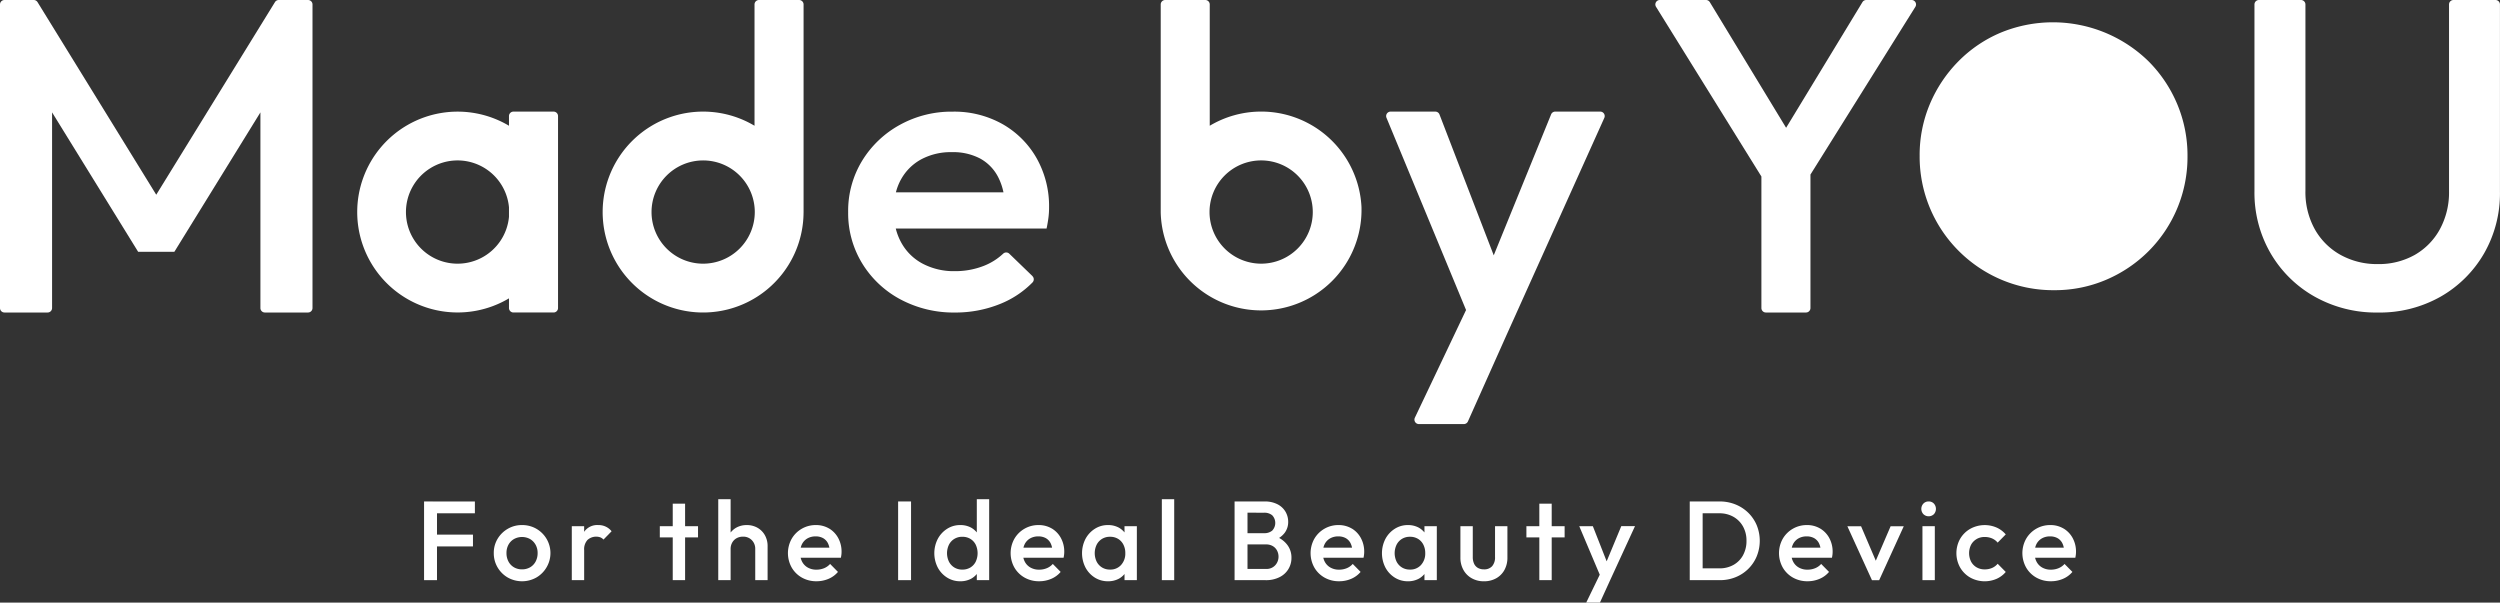
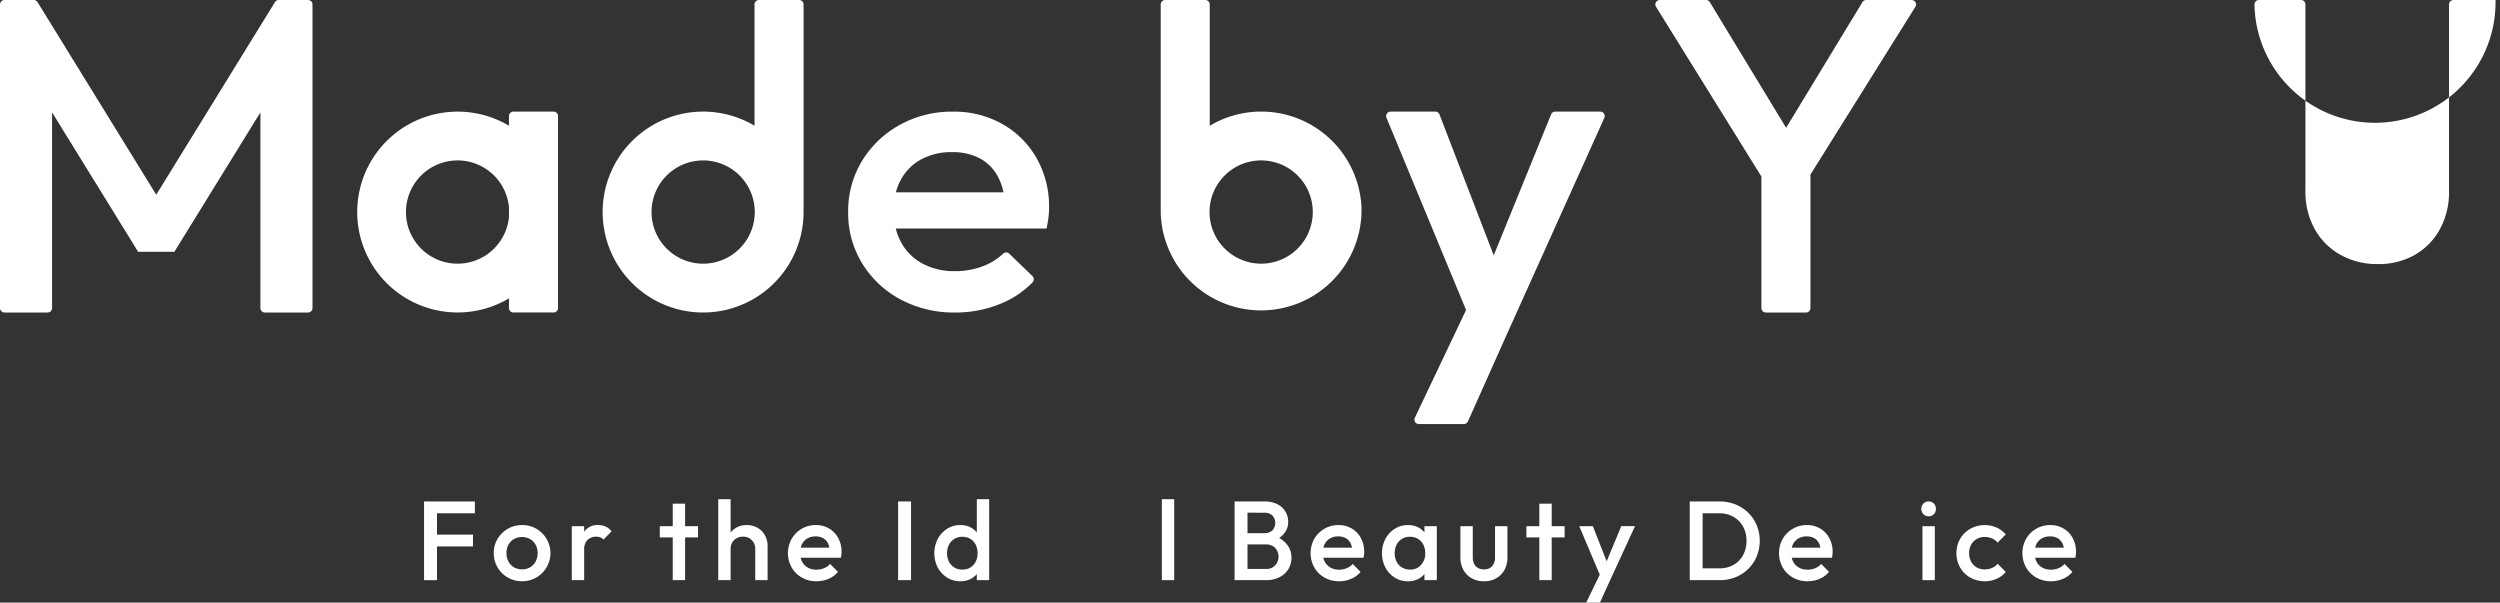
<svg xmlns="http://www.w3.org/2000/svg" id="グループ_19641" data-name="グループ 19641" width="413.266" height="99.619" viewBox="0 0 413.266 99.619">
  <rect x="0" y="0" width="413.266" height="99.619" fill="#333333" stroke="none" />
  <defs>
    <clipPath id="clip-path">
      <rect id="長方形_25525" data-name="長方形 25525" width="413.266" height="99.619" fill="#fff" />
    </clipPath>
  </defs>
  <g id="グループ_19635" data-name="グループ 19635" clip-path="url(#clip-path)">
    <path id="パス_46591" data-name="パス 46591" d="M296.114,55.577l-8.462,17.8a.738.738,0,0,0,.667,1.055h7.43a.738.738,0,0,0,.674-.437l6.425-14.377,16.121-35.8a.738.738,0,0,0-.673-1.041h-7.438a.738.738,0,0,0-.684.459l-9.484,23.3-8.968-23.284a.737.737,0,0,0-.688-.473h-7.391a.738.738,0,0,0-.682,1.02Z" transform="translate(-53.766 -4.329)" fill="#fff" />
    <path id="パス_46592" data-name="パス 46592" d="M380.2,0h-7.489a.737.737,0,0,0-.631.355l-12.617,20.77L346.852.355A.739.739,0,0,0,346.221,0h-7.635a.738.738,0,0,0-.627,1.127l17.42,28.051V50.92a.738.738,0,0,0,.738.739h6.633a.738.738,0,0,0,.738-.739V28.854L380.83,1.129A.738.738,0,0,0,380.2,0" transform="translate(-64.208)" fill="#fff" />
-     <path id="パス_46593" data-name="パス 46593" d="M499.974,0h-6.949a.738.738,0,0,0-.738.738V31.577a12.734,12.734,0,0,1-1.539,6.366,10.874,10.874,0,0,1-4.176,4.221,12.138,12.138,0,0,1-6.081,1.491,12.4,12.4,0,0,1-6.081-1.491,10.983,10.983,0,0,1-4.285-4.221,12.642,12.642,0,0,1-1.575-6.439V.738A.738.738,0,0,0,467.811,0h-6.949a.738.738,0,0,0-.738.738V31.577a19.914,19.914,0,0,0,2.674,10.3,19.431,19.431,0,0,0,7.29,7.167,20.71,20.71,0,0,0,10.4,2.619,20.458,20.458,0,0,0,10.4-2.619,19.4,19.4,0,0,0,7.18-7.131,19.939,19.939,0,0,0,2.637-10.259V.738A.738.738,0,0,0,499.974,0" transform="translate(-87.447)" fill="#fff" />
+     <path id="パス_46593" data-name="パス 46593" d="M499.974,0h-6.949a.738.738,0,0,0-.738.738V31.577a12.734,12.734,0,0,1-1.539,6.366,10.874,10.874,0,0,1-4.176,4.221,12.138,12.138,0,0,1-6.081,1.491,12.4,12.4,0,0,1-6.081-1.491,10.983,10.983,0,0,1-4.285-4.221,12.642,12.642,0,0,1-1.575-6.439V.738A.738.738,0,0,0,467.811,0h-6.949a.738.738,0,0,0-.738.738V31.577V.738A.738.738,0,0,0,499.974,0" transform="translate(-87.447)" fill="#fff" />
    <path id="パス_46594" data-name="パス 46594" d="M270.087,34.28A16.6,16.6,0,0,0,245,20.788V.738A.738.738,0,0,0,244.266,0h-6.632a.738.738,0,0,0-.738.738V35.053h0v.09h0a16.6,16.6,0,1,0,33.189-.864m-25.121.773a8.534,8.534,0,1,1,8.534,8.534,8.543,8.543,0,0,1-8.534-8.534" transform="translate(-45.022)" fill="#fff" />
    <path id="パス_46595" data-name="パス 46595" d="M203.573,49.967l-3.829-3.7a.736.736,0,0,0-1.018,0,10.018,10.018,0,0,1-3.228,2.023,12.9,12.9,0,0,1-4.769.863,11.04,11.04,0,0,1-5.291-1.229,8.625,8.625,0,0,1-3.551-3.488,9.563,9.563,0,0,1-.908-2.325h24.927q.209-1,.313-1.826a13.025,13.025,0,0,0,.1-1.627,16.147,16.147,0,0,0-2.054-8.169,14.994,14.994,0,0,0-5.64-5.645,16.277,16.277,0,0,0-8.249-2.059,17.635,17.635,0,0,0-8.738,2.192,16.7,16.7,0,0,0-6.231,5.944,15.892,15.892,0,0,0-2.3,8.468,15.872,15.872,0,0,0,2.332,8.5,16.465,16.465,0,0,0,6.335,5.943,18.674,18.674,0,0,0,9.016,2.159,19.661,19.661,0,0,0,7.38-1.395,15.662,15.662,0,0,0,5.407-3.574.741.741,0,0,0-.013-1.051M181.818,34.035a8.352,8.352,0,0,1,3.342-3.354,10.323,10.323,0,0,1,5.082-1.2,9.576,9.576,0,0,1,4.7,1.063A7.276,7.276,0,0,1,197.9,33.6a9.869,9.869,0,0,1,.881,2.524H181a9.065,9.065,0,0,1,.816-2.092" transform="translate(-32.901 -4.329)" fill="#fff" />
    <path id="パス_46596" data-name="パス 46596" d="M50.92,0H46.08a.738.738,0,0,0-.628.351L25.828,32.191,6.205.351A.738.738,0,0,0,5.577,0H.738A.738.738,0,0,0,0,.738V50.92a.738.738,0,0,0,.738.739H7.871a.738.738,0,0,0,.738-.739V18.577L22.834,41.622h5.99L43.048,18.578V50.92a.738.738,0,0,0,.738.739H50.92a.738.738,0,0,0,.738-.739V.738A.738.738,0,0,0,50.92,0" fill="#fff" />
    <path id="パス_46597" data-name="パス 46597" d="M105.362,22.778H98.729a.738.738,0,0,0-.738.738v1.6a16.6,16.6,0,1,0,0,28.532v1.6a.738.738,0,0,0,.738.738h6.633a.738.738,0,0,0,.738-.738V23.516a.738.738,0,0,0-.738-.738M97.991,40.171a8.534,8.534,0,1,1,0-1.576Z" transform="translate(-13.853 -4.329)" fill="#fff" />
    <path id="パス_46598" data-name="パス 46598" d="M156.213,35.145v-.09h0V.738A.738.738,0,0,0,155.475,0h-6.633a.738.738,0,0,0-.738.738v20.05a16.605,16.605,0,1,0,8.106,14.357Zm-16.6,8.443a8.534,8.534,0,1,1,8.534-8.534,8.543,8.543,0,0,1-8.534,8.534" transform="translate(-23.377)" fill="#fff" />
    <path id="パス_46599" data-name="パス 46599" d="M88.019,102.344H86.55v13.009h2.137v-5.575h5.947v-1.951H88.688V104.3H94.95v-1.951H88.019Z" transform="translate(-16.449 -19.45)" fill="#fff" />
    <path id="パス_46600" data-name="パス 46600" d="M107.819,107.776a4.656,4.656,0,0,0-2.378-.613,4.565,4.565,0,0,0-2.36.623,4.7,4.7,0,0,0-1.682,1.663,4.476,4.476,0,0,0-.622,2.342,4.569,4.569,0,0,0,.622,2.359,4.659,4.659,0,0,0,1.682,1.682,4.817,4.817,0,0,0,4.738,0,4.659,4.659,0,0,0,1.682-1.682,4.634,4.634,0,0,0-1.682-6.373m-.121,5.407a2.378,2.378,0,0,1-.91.957,2.6,2.6,0,0,1-1.347.343,2.567,2.567,0,0,1-1.329-.343,2.373,2.373,0,0,1-.91-.957,2.922,2.922,0,0,1-.325-1.393,2.815,2.815,0,0,1,.325-1.375,2.409,2.409,0,0,1,.91-.939,2.761,2.761,0,0,1,2.667,0,2.5,2.5,0,0,1,.91.939,2.75,2.75,0,0,1,.335,1.375,2.923,2.923,0,0,1-.326,1.393" transform="translate(-19.152 -20.366)" fill="#fff" />
    <path id="パス_46601" data-name="パス 46601" d="M121.064,107.163a2.617,2.617,0,0,0-2.276,1.05c-.018.025-.03.055-.047.08v-.944H116.7v8.919h2.044v-4.962a2.263,2.263,0,0,1,.557-1.69,2.139,2.139,0,0,1,2.1-.428,1.413,1.413,0,0,1,.539.373l1.338-1.375a2.728,2.728,0,0,0-2.211-1.022" transform="translate(-22.178 -20.366)" fill="#fff" />
    <path id="パス_46602" data-name="パス 46602" d="M138.843,102.8H136.8v3.717h-2.137v1.858H136.8v7.062h2.044v-7.062h2.137V106.52h-2.137Z" transform="translate(-25.593 -19.538)" fill="#fff" />
    <path id="パス_46603" data-name="パス 46603" d="M153.078,106.606a3.535,3.535,0,0,0-1.784-.445,3.486,3.486,0,0,0-1.775.455,3.241,3.241,0,0,0-.883.777v-5.506h-2.044v13.38h2.044v-5.148a2.121,2.121,0,0,1,.261-1.059,1.86,1.86,0,0,1,.724-.725,2.132,2.132,0,0,1,1.059-.26,1.957,1.957,0,0,1,1.459.576,2.007,2.007,0,0,1,.567,1.468v5.148h2.044v-5.594a3.659,3.659,0,0,0-.446-1.83,3.222,3.222,0,0,0-1.226-1.236" transform="translate(-27.86 -19.363)" fill="#fff" />
    <path id="パス_46604" data-name="パス 46604" d="M167.628,107.739a4.19,4.19,0,0,0-2.2-.576,4.561,4.561,0,0,0-4,2.276,4.869,4.869,0,0,0,.01,4.748,4.486,4.486,0,0,0,1.69,1.664,4.808,4.808,0,0,0,2.407.6,5.027,5.027,0,0,0,1.97-.391,4.162,4.162,0,0,0,1.579-1.152l-1.3-1.319a2.651,2.651,0,0,1-.995.705,3.3,3.3,0,0,1-1.272.242,2.832,2.832,0,0,1-1.413-.345,2.346,2.346,0,0,1-.948-.975,2.733,2.733,0,0,1-.239-.65h6.65c.037-.185.066-.356.083-.51a3.66,3.66,0,0,0,.028-.456,4.687,4.687,0,0,0-.548-2.285,4.106,4.106,0,0,0-1.5-1.58m-4.488,2.574a2.291,2.291,0,0,1,.892-.939,2.657,2.657,0,0,1,1.357-.335,2.465,2.465,0,0,1,1.255.3,1.992,1.992,0,0,1,.79.855,2.9,2.9,0,0,1,.229.706H162.93a2.64,2.64,0,0,1,.21-.586" transform="translate(-30.563 -20.366)" fill="#fff" />
    <rect id="長方形_25522" data-name="長方形 25522" width="2.137" height="13.009" transform="translate(148.465 82.894)" fill="#fff" />
    <path id="パス_46605" data-name="パス 46605" d="M197.714,107.378a3.326,3.326,0,0,0-.92-.782,3.683,3.683,0,0,0-1.811-.437,3.969,3.969,0,0,0-2.184.623,4.453,4.453,0,0,0-1.542,1.673,5.2,5.2,0,0,0,0,4.72,4.383,4.383,0,0,0,1.542,1.663,4.015,4.015,0,0,0,2.184.613,3.739,3.739,0,0,0,1.821-.437,3.243,3.243,0,0,0,.91-.767v1.018h2.044v-13.38h-2.044Zm-1.068,5.8a2.519,2.519,0,0,1-1.328.343,2.483,2.483,0,0,1-1.311-.343,2.417,2.417,0,0,1-.892-.957,3.225,3.225,0,0,1,0-2.824,2.412,2.412,0,0,1,.892-.957,2.476,2.476,0,0,1,1.311-.343,2.511,2.511,0,0,1,1.328.343,2.358,2.358,0,0,1,.883.957,3.315,3.315,0,0,1,0,2.824,2.363,2.363,0,0,1-.883.957" transform="translate(-36.241 -19.363)" fill="#fff" />
-     <path id="パス_46606" data-name="パス 46606" d="M213.079,107.739a4.19,4.19,0,0,0-2.2-.576,4.561,4.561,0,0,0-4,2.276,4.869,4.869,0,0,0,.01,4.748,4.485,4.485,0,0,0,1.69,1.664,4.808,4.808,0,0,0,2.407.6,5.026,5.026,0,0,0,1.97-.391,4.162,4.162,0,0,0,1.579-1.152l-1.3-1.319a2.651,2.651,0,0,1-.995.705,3.3,3.3,0,0,1-1.272.242,2.831,2.831,0,0,1-1.413-.345,2.346,2.346,0,0,1-.948-.975,2.731,2.731,0,0,1-.239-.65h6.65c.037-.185.066-.356.083-.51a3.671,3.671,0,0,0,.028-.456,4.687,4.687,0,0,0-.548-2.285,4.105,4.105,0,0,0-1.5-1.58m-4.488,2.574a2.291,2.291,0,0,1,.892-.939,2.657,2.657,0,0,1,1.357-.335,2.464,2.464,0,0,1,1.255.3,1.992,1.992,0,0,1,.79.855,2.9,2.9,0,0,1,.229.706h-4.732a2.64,2.64,0,0,1,.21-.586" transform="translate(-39.201 -20.366)" fill="#fff" />
-     <path id="パス_46607" data-name="パス 46607" d="M227.861,108.381a3.326,3.326,0,0,0-.92-.782,3.686,3.686,0,0,0-1.812-.437,3.971,3.971,0,0,0-2.184.623,4.461,4.461,0,0,0-1.541,1.672,5.2,5.2,0,0,0,0,4.72,4.4,4.4,0,0,0,1.541,1.664,4.024,4.024,0,0,0,2.184.613,3.74,3.74,0,0,0,1.822-.437,3.264,3.264,0,0,0,.91-.766v1.017H229.9v-8.92h-2.044Zm-.567,5.379a2.363,2.363,0,0,1-1.83.761,2.473,2.473,0,0,1-1.31-.343,2.414,2.414,0,0,1-.893-.957,3.232,3.232,0,0,1,0-2.824,2.419,2.419,0,0,1,.893-.957,2.48,2.48,0,0,1,1.31-.343,2.519,2.519,0,0,1,1.328.343,2.352,2.352,0,0,1,.883.957,3.03,3.03,0,0,1,.316,1.413,2.78,2.78,0,0,1-.7,1.951" transform="translate(-41.97 -20.366)" fill="#fff" />
    <rect id="長方形_25523" data-name="長方形 25523" width="2.044" height="13.38" transform="translate(192.06 82.523)" fill="#fff" />
    <path id="パス_46608" data-name="パス 46608" d="M259.332,108.372a3.557,3.557,0,0,0,.936-.862,2.992,2.992,0,0,0,.566-1.8,3.3,3.3,0,0,0-.426-1.634,3.248,3.248,0,0,0-1.3-1.246,4.493,4.493,0,0,0-2.193-.484H251.97v13.009h5.111a4.928,4.928,0,0,0,2.35-.511,3.509,3.509,0,0,0,1.942-3.187,3.44,3.44,0,0,0-.688-2.137,4.171,4.171,0,0,0-1.353-1.145m-2.475-4.17a1.992,1.992,0,0,1,1.337.427,1.84,1.84,0,0,1,0,2.528,1.988,1.988,0,0,1-1.337.428h-2.75V104.2Zm1.84,8.678a1.92,1.92,0,0,1-1.524.614h-3.066v-4.051h3.066a2.124,2.124,0,0,1,1.115.279,1.841,1.841,0,0,1,.706.744,2.144,2.144,0,0,1,.242,1,2.076,2.076,0,0,1-.539,1.413" transform="translate(-47.887 -19.45)" fill="#fff" />
    <path id="パス_46609" data-name="パス 46609" d="M274.292,107.739a4.2,4.2,0,0,0-2.2-.576,4.56,4.56,0,0,0-3.995,2.276,4.871,4.871,0,0,0,.009,4.748,4.488,4.488,0,0,0,1.691,1.664,4.8,4.8,0,0,0,2.406.6,5.024,5.024,0,0,0,1.97-.391,4.156,4.156,0,0,0,1.579-1.152l-1.3-1.319a2.649,2.649,0,0,1-.994.705,3.31,3.31,0,0,1-1.273.242,2.834,2.834,0,0,1-1.413-.345,2.355,2.355,0,0,1-.948-.975,2.73,2.73,0,0,1-.239-.65h6.651c.037-.185.065-.356.083-.51a3.84,3.84,0,0,0,.028-.456,4.678,4.678,0,0,0-.548-2.285,4.109,4.109,0,0,0-1.5-1.58m-4.489,2.574a2.288,2.288,0,0,1,.893-.939,2.652,2.652,0,0,1,1.356-.335,2.462,2.462,0,0,1,1.255.3,1.992,1.992,0,0,1,.79.855,2.9,2.9,0,0,1,.229.706h-4.732a2.643,2.643,0,0,1,.21-.586" transform="translate(-50.835 -20.366)" fill="#fff" />
    <path id="パス_46610" data-name="パス 46610" d="M289.074,108.382a3.338,3.338,0,0,0-.92-.782,3.69,3.69,0,0,0-1.812-.437,3.971,3.971,0,0,0-2.184.623,4.457,4.457,0,0,0-1.542,1.672,5.2,5.2,0,0,0,0,4.72,4.392,4.392,0,0,0,1.542,1.664,4.024,4.024,0,0,0,2.184.613,3.739,3.739,0,0,0,1.821-.437,3.256,3.256,0,0,0,.911-.766v1.017h2.044v-8.92h-2.044Zm-.567,5.378a2.363,2.363,0,0,1-1.83.761,2.478,2.478,0,0,1-1.311-.343,2.412,2.412,0,0,1-.892-.957,3.224,3.224,0,0,1,0-2.824,2.417,2.417,0,0,1,.892-.957,2.485,2.485,0,0,1,1.311-.343,2.521,2.521,0,0,1,1.328.343,2.357,2.357,0,0,1,.883.957,3.05,3.05,0,0,1,.316,1.413,2.78,2.78,0,0,1-.7,1.951" transform="translate(-53.603 -20.366)" fill="#fff" />
    <path id="パス_46611" data-name="パス 46611" d="M303.786,112.484a2.2,2.2,0,0,1-.473,1.515,1.739,1.739,0,0,1-1.366.53,1.951,1.951,0,0,1-.994-.241,1.537,1.537,0,0,1-.632-.7,2.581,2.581,0,0,1-.215-1.106v-5.091h-2.044v5.184a4.108,4.108,0,0,0,.492,2.035A3.553,3.553,0,0,0,299.931,116a4.006,4.006,0,0,0,2.016.5,4.05,4.05,0,0,0,2.026-.493,3.5,3.5,0,0,0,1.366-1.374,4.147,4.147,0,0,0,.493-2.054v-5.184h-2.045Z" transform="translate(-56.647 -20.41)" fill="#fff" />
    <path id="パス_46612" data-name="パス 46612" d="M315.713,102.8h-2.045v3.717h-2.136v1.858h2.136v7.062h2.045v-7.062h2.137V106.52h-2.137Z" transform="translate(-59.207 -19.538)" fill="#fff" />
    <path id="パス_46613" data-name="パス 46613" d="M326.848,113.2l-2.285-5.811h-2.248l3.39,8.022-2.238,4.614h2.266l1.654-3.625,4.144-9.011h-2.267Z" transform="translate(-61.256 -20.41)" fill="#fff" />
    <path id="パス_46614" data-name="パス 46614" d="M354.539,104.212a6.478,6.478,0,0,0-2.109-1.374,6.88,6.88,0,0,0-2.62-.493h-4.943v13.009h4.98a6.832,6.832,0,0,0,2.6-.492,6.322,6.322,0,0,0,3.493-3.447,6.825,6.825,0,0,0,0-5.139,6.342,6.342,0,0,0-1.4-2.063m-.855,7.006a4.059,4.059,0,0,1-1.579,1.608,4.666,4.666,0,0,1-2.351.576H347V104.3h2.75a4.627,4.627,0,0,1,2.332.577,4.139,4.139,0,0,1,1.589,1.6,4.719,4.719,0,0,1,.576,2.359,4.871,4.871,0,0,1-.567,2.388" transform="translate(-65.542 -19.45)" fill="#fff" />
    <path id="パス_46615" data-name="パス 46615" d="M369.894,107.739a4.185,4.185,0,0,0-2.2-.576,4.56,4.56,0,0,0-3.995,2.276,4.871,4.871,0,0,0,.009,4.748,4.477,4.477,0,0,0,1.691,1.664,4.8,4.8,0,0,0,2.406.6,5.03,5.03,0,0,0,1.97-.391,4.156,4.156,0,0,0,1.579-1.152l-1.3-1.319a2.654,2.654,0,0,1-.994.705,3.31,3.31,0,0,1-1.273.242,2.83,2.83,0,0,1-1.413-.345,2.346,2.346,0,0,1-.948-.975,2.733,2.733,0,0,1-.239-.65h6.651c.036-.185.065-.356.083-.51a3.827,3.827,0,0,0,.028-.456,4.687,4.687,0,0,0-.548-2.285,4.1,4.1,0,0,0-1.506-1.58m-4.487,2.574a2.292,2.292,0,0,1,.892-.939,2.657,2.657,0,0,1,1.357-.335,2.467,2.467,0,0,1,1.255.3,2,2,0,0,1,.79.855,2.9,2.9,0,0,1,.229.706H365.2a2.643,2.643,0,0,1,.21-.586" transform="translate(-69.004 -20.366)" fill="#fff" />
-     <path id="パス_46616" data-name="パス 46616" d="M381.737,113.1l-2.436-5.7h-2.267l4.069,8.92h1.19l4.069-8.92h-2.174Z" transform="translate(-71.655 -20.41)" fill="#fff" />
    <path id="パス_46617" data-name="パス 46617" d="M393.339,102.344a1.16,1.16,0,0,0-.864.353,1.283,1.283,0,0,0,0,1.747,1.246,1.246,0,0,0,1.738,0,1.308,1.308,0,0,0,0-1.747,1.152,1.152,0,0,0-.874-.353" transform="translate(-74.525 -19.45)" fill="#fff" />
    <rect id="長方形_25524" data-name="長方形 25524" width="2.044" height="8.92" transform="translate(317.793 86.982)" fill="#fff" />
    <path id="パス_46618" data-name="パス 46618" d="M402.625,109.476a2.617,2.617,0,0,1,1.347-.343,3.045,3.045,0,0,1,1.2.232,2.471,2.471,0,0,1,.939.7l1.337-1.357a4.25,4.25,0,0,0-1.532-1.142,4.941,4.941,0,0,0-4.33.214,4.515,4.515,0,0,0-1.682,1.663,4.866,4.866,0,0,0,0,4.729,4.5,4.5,0,0,0,1.682,1.673,4.945,4.945,0,0,0,4.33.213,4.218,4.218,0,0,0,1.532-1.144l-1.337-1.356a2.472,2.472,0,0,1-.939.7,3.031,3.031,0,0,1-1.2.232,2.61,2.61,0,0,1-1.347-.343,2.4,2.4,0,0,1-.91-.948,3.126,3.126,0,0,1,0-2.778,2.409,2.409,0,0,1,.91-.939" transform="translate(-75.885 -20.366)" fill="#fff" />
    <path id="パス_46619" data-name="パス 46619" d="M419.566,107.739a4.185,4.185,0,0,0-2.2-.576,4.56,4.56,0,0,0-3.995,2.276,4.871,4.871,0,0,0,.009,4.748,4.476,4.476,0,0,0,1.691,1.664,4.8,4.8,0,0,0,2.406.6,5.029,5.029,0,0,0,1.97-.391,4.156,4.156,0,0,0,1.579-1.152l-1.3-1.319a2.655,2.655,0,0,1-.994.705,3.31,3.31,0,0,1-1.273.242,2.829,2.829,0,0,1-1.413-.345,2.345,2.345,0,0,1-.948-.975,2.733,2.733,0,0,1-.239-.65h6.651c.036-.185.065-.356.083-.51a3.84,3.84,0,0,0,.028-.456,4.686,4.686,0,0,0-.548-2.285,4.1,4.1,0,0,0-1.506-1.58m-4.487,2.574a2.292,2.292,0,0,1,.892-.939,2.657,2.657,0,0,1,1.357-.335,2.466,2.466,0,0,1,1.255.3,2,2,0,0,1,.79.855,2.907,2.907,0,0,1,.229.706h-4.732a2.643,2.643,0,0,1,.21-.586" transform="translate(-78.444 -20.366)" fill="#fff" />
-     <path id="パス_46620" data-name="パス 46620" d="M429.609,10.982a22.617,22.617,0,0,0-24.375-4.736,21.573,21.573,0,0,0-7.017,4.736,22.448,22.448,0,0,0-4.72,7.042,21.678,21.678,0,0,0-1.707,8.61,22,22,0,0,0,6.459,15.712,22.229,22.229,0,0,0,7.08,4.767,21.939,21.939,0,0,0,8.694,1.722,21.563,21.563,0,0,0,8.6-1.722,22.235,22.235,0,0,0,7.018-4.736,22.01,22.01,0,0,0,6.427-15.681,21.9,21.9,0,0,0-1.708-8.641,22.131,22.131,0,0,0-4.75-7.072" transform="translate(-74.46 -0.866)" fill="#fff" />
  </g>
</svg>